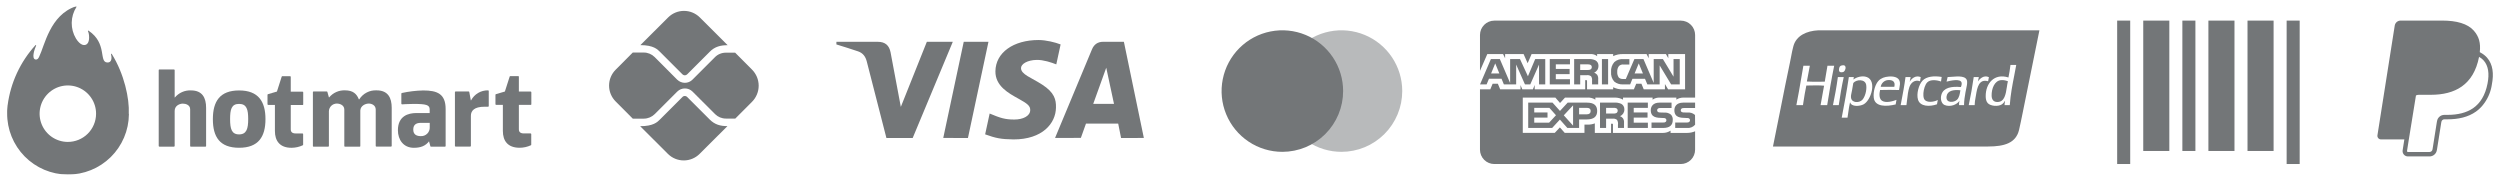
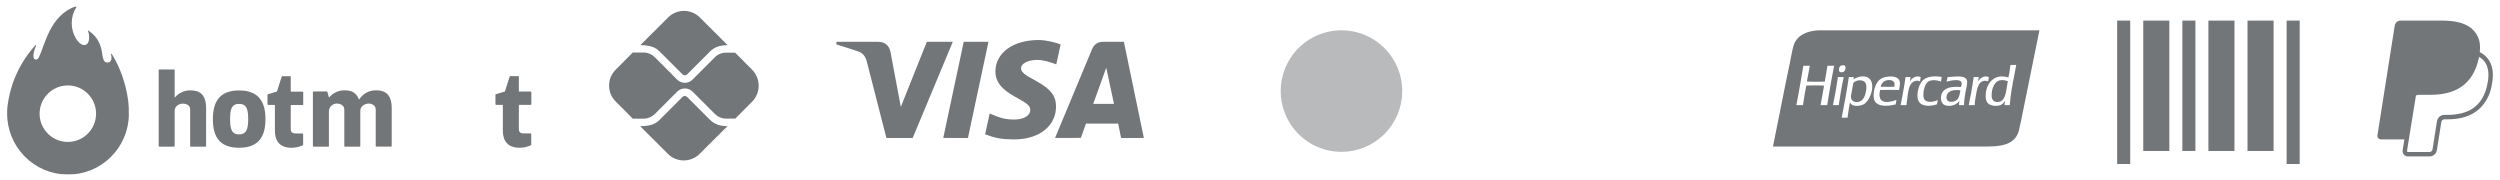
<svg xmlns="http://www.w3.org/2000/svg" width="208" height="15" viewBox="0 0 208 15" fill="none">
  <g clip-path="url(#clip0_343_112)">
    <g opacity="0.6">
      <path d="M206.318 4.335C206.403 3.579 206.252 3.041 205.822 2.551C205.306 1.964 204.377 1.712 203.186 1.712H199.73C199.613 1.712 199.499 1.754 199.409 1.831C199.32 1.907 199.261 2.013 199.242 2.129L197.803 11.255C197.796 11.297 197.798 11.341 197.81 11.382C197.822 11.423 197.842 11.461 197.87 11.494C197.898 11.527 197.932 11.553 197.971 11.571C198.01 11.589 198.053 11.598 198.096 11.598H200.042L199.9 12.502C199.89 12.566 199.894 12.63 199.911 12.692C199.928 12.754 199.959 12.811 200.001 12.86C200.042 12.908 200.094 12.947 200.152 12.974C200.21 13.001 200.274 13.015 200.338 13.015H202.136C202.439 13.015 202.696 12.796 202.745 12.499L202.763 12.407L203.102 10.257L203.123 10.142L203.124 10.137C203.133 10.078 203.163 10.025 203.208 9.986C203.253 9.948 203.31 9.927 203.369 9.927H203.638C204.532 9.927 205.351 9.746 206.001 9.284C206.268 9.093 206.504 8.858 206.702 8.574C207.032 8.115 207.245 7.583 207.324 7.024C207.495 6.143 207.416 5.359 206.921 4.796C206.769 4.626 206.587 4.484 206.384 4.379L206.318 4.335ZM201.008 7.943C201.078 7.906 201.156 7.887 201.235 7.887H202.249C204.241 7.887 205.8 7.079 206.256 4.739L206.258 4.728C206.411 4.816 206.54 4.919 206.645 5.037C207.031 5.477 207.125 6.122 206.963 6.952C206.771 7.938 206.351 8.581 205.788 8.982C205.222 9.384 204.487 9.557 203.639 9.557H203.37C203.223 9.557 203.082 9.609 202.97 9.704C202.858 9.799 202.784 9.931 202.761 10.076L202.739 10.192L202.4 12.341L202.383 12.433V12.436C202.373 12.494 202.343 12.547 202.298 12.586C202.253 12.624 202.196 12.645 202.137 12.645H200.338C200.328 12.645 200.317 12.643 200.307 12.638C200.297 12.634 200.288 12.627 200.281 12.619C200.274 12.61 200.269 12.601 200.266 12.59C200.263 12.58 200.262 12.569 200.264 12.558L200.411 11.626L201.008 7.943Z" fill="#151A1E" />
      <path fill-rule="evenodd" clip-rule="evenodd" d="M151.299 2.521H153.597H169.68C169.304 4.379 168.935 6.195 168.567 8.004C168.49 8.385 168.413 8.765 168.335 9.146C168.318 9.232 168.3 9.319 168.283 9.405C168.186 9.883 168.089 10.364 167.988 10.797C167.731 11.896 166.782 12.189 165.399 12.189H147.511C147.725 11.164 147.932 10.116 148.14 9.062C148.394 7.776 148.65 6.481 148.923 5.205C148.957 5.047 148.987 4.885 149.018 4.723C149.075 4.418 149.133 4.112 149.214 3.824C149.454 2.979 150.284 2.569 151.299 2.521ZM161.952 8.027C161.881 8.609 162.577 8.54 162.825 8.296C163.009 8.117 163.06 7.796 163.101 7.536C163.103 7.527 163.104 7.519 163.105 7.511C162.536 7.442 162.011 7.544 161.952 8.027ZM161.985 6.661C162.006 6.58 162.026 6.499 162.042 6.412C162.144 6.409 162.261 6.4 162.384 6.39C162.945 6.344 163.636 6.288 163.665 6.793C163.676 6.981 163.632 7.183 163.586 7.392C163.567 7.483 163.546 7.576 163.531 7.668C163.528 7.683 163.526 7.698 163.523 7.712C163.465 8.053 163.412 8.364 163.408 8.745H162.993C162.987 8.608 163.006 8.496 163.027 8.386C162.829 8.704 162.255 8.936 161.784 8.734C161.54 8.629 161.412 8.253 161.527 7.87C161.698 7.299 162.35 7.166 163.15 7.242L163.151 7.24C163.186 7.141 163.234 7.008 163.206 6.883C163.121 6.503 162.236 6.722 161.952 6.793C161.963 6.749 161.974 6.705 161.985 6.661ZM165.703 7.96C165.71 8.293 165.871 8.494 166.195 8.487C166.783 8.474 166.88 7.836 166.97 7.245C166.995 7.074 167.021 6.907 167.057 6.76C166.88 6.699 166.705 6.643 166.464 6.67C165.945 6.728 165.69 7.376 165.703 7.96ZM167.102 6.446C167.173 6.114 167.229 5.765 167.27 5.403L167.751 5.403C167.698 5.706 167.64 6.005 167.581 6.304C167.428 7.087 167.275 7.87 167.214 8.745H166.777C166.779 8.651 166.793 8.57 166.807 8.488C166.812 8.458 166.818 8.428 166.822 8.397C166.816 8.378 166.792 8.416 166.768 8.456C166.756 8.476 166.743 8.496 166.733 8.51C166.691 8.562 166.627 8.637 166.565 8.678C166.241 8.891 165.601 8.83 165.378 8.577C165.248 8.43 165.213 8.224 165.21 8.016C165.197 6.942 165.921 6.071 167.102 6.446ZM154.004 8.117C154.053 8.577 154.686 8.581 154.944 8.308C155.157 8.081 155.334 7.522 155.269 7.074C155.193 6.558 154.448 6.595 154.194 6.906C154.172 7.013 154.154 7.125 154.136 7.242C154.122 7.326 154.109 7.412 154.093 7.5C154.083 7.559 154.069 7.617 154.056 7.676C154.022 7.825 153.988 7.973 154.004 8.117ZM154.205 6.616C154.421 6.442 154.917 6.259 155.325 6.412C156.163 6.728 155.681 8.339 155.056 8.678C154.753 8.842 154.035 8.923 153.925 8.498C153.859 8.774 153.816 9.074 153.774 9.374C153.754 9.513 153.735 9.652 153.712 9.788H153.231C153.447 8.681 153.652 7.563 153.824 6.412H154.239C154.237 6.45 154.229 6.481 154.222 6.513C154.214 6.545 154.207 6.577 154.205 6.614V6.616ZM154.205 6.616C154.204 6.617 154.203 6.618 154.202 6.619C154.199 6.621 154.196 6.623 154.194 6.625C154.2 6.625 154.206 6.624 154.205 6.616ZM156.478 7.22H157.608C157.711 6.786 157.463 6.646 157.116 6.659C156.747 6.673 156.513 6.959 156.478 7.22ZM156.299 6.715C156.508 6.494 156.802 6.394 157.149 6.367C157.546 6.337 157.936 6.419 158.045 6.737C158.107 6.918 158.069 7.114 158.033 7.303C158.02 7.366 158.008 7.428 158 7.489C157.48 7.475 156.941 7.472 156.422 7.489C156.341 7.833 156.343 8.23 156.59 8.386C156.917 8.593 157.469 8.427 157.788 8.308C157.78 8.356 157.77 8.402 157.761 8.449C157.745 8.526 157.729 8.604 157.72 8.689C156.948 8.877 155.982 8.905 155.896 8.128C155.835 7.584 156.042 6.985 156.299 6.715ZM152.906 6.446C152.905 6.43 152.905 6.414 152.918 6.412H153.399C153.233 7.162 153.1 7.945 152.985 8.745H152.503C152.657 7.998 152.8 7.24 152.906 6.446ZM164.561 6.782C164.699 6.568 165.053 6.21 165.479 6.423C165.46 6.484 165.449 6.553 165.437 6.621C165.429 6.668 165.422 6.715 165.412 6.76C164.658 6.546 164.507 7.256 164.404 7.904C164.391 7.984 164.378 8.059 164.364 8.132C164.328 8.334 164.294 8.518 164.292 8.745H163.799C163.961 7.991 164.099 7.213 164.214 6.412H164.639C164.621 6.466 164.612 6.529 164.602 6.591C164.592 6.658 164.581 6.725 164.561 6.782ZM160.027 7.747C160.015 7.891 160.027 8.081 160.071 8.195C160.224 8.591 160.881 8.498 161.225 8.319C161.214 8.369 161.205 8.422 161.196 8.474C161.185 8.544 161.173 8.613 161.157 8.678C160.529 8.895 159.752 8.865 159.579 8.296C159.431 7.811 159.64 7.039 159.959 6.704C160.286 6.361 160.901 6.295 161.549 6.401C161.542 6.453 161.534 6.503 161.525 6.554C161.513 6.628 161.5 6.703 161.493 6.782C161.098 6.644 160.602 6.603 160.351 6.85C160.169 7.028 160.051 7.423 160.027 7.747ZM158.885 6.805C159.04 6.531 159.376 6.239 159.803 6.412C159.797 6.465 159.787 6.514 159.777 6.563C159.763 6.625 159.75 6.688 159.747 6.76C159.295 6.598 158.982 6.894 158.862 7.242C158.755 7.553 158.71 7.955 158.668 8.325C158.651 8.472 158.635 8.615 158.616 8.745H158.135C158.154 8.644 158.173 8.542 158.193 8.441C158.32 7.777 158.447 7.113 158.538 6.412H158.963C158.952 6.464 158.942 6.518 158.933 6.572C158.919 6.652 158.906 6.732 158.885 6.805ZM151.82 6.793C151.898 6.355 151.976 5.917 152.044 5.47L152.604 5.47C152.384 6.536 152.198 7.636 152.022 8.745H151.473C151.523 8.432 151.58 8.128 151.638 7.823C151.681 7.593 151.725 7.363 151.764 7.13C151.356 7.091 150.857 7.104 150.418 7.115C150.374 7.117 150.33 7.118 150.287 7.119C150.19 7.565 150.117 8.034 150.044 8.504C150.032 8.585 150.019 8.665 150.007 8.745H149.458C149.608 8 149.738 7.236 149.868 6.471C149.925 6.137 149.982 5.803 150.04 5.47H150.578C150.533 5.682 150.495 5.9 150.456 6.118C150.417 6.342 150.377 6.565 150.331 6.782C150.715 6.811 151.116 6.804 151.515 6.798C151.617 6.796 151.719 6.795 151.82 6.793ZM153.489 5.47C153.63 5.596 153.506 5.897 153.41 5.963C153.349 6.006 153.144 6.054 153.052 5.963C152.958 5.87 153.013 5.62 153.074 5.537C153.112 5.486 153.168 5.453 153.265 5.436C153.369 5.419 153.444 5.43 153.489 5.47Z" fill="#151A1E" />
-       <path d="M139.839 13.647H124.327C124.011 13.647 123.707 13.522 123.483 13.298C123.26 13.074 123.134 12.771 123.134 12.454V7.435H123.993L124.187 6.965H124.621L124.815 7.433H126.506V7.077L126.657 7.435H127.535L127.686 7.071V7.434H131.889V6.667H131.968C132.025 6.669 132.042 6.674 132.042 6.768V7.435H134.216V7.257C134.438 7.37 134.7 7.436 134.978 7.436L135.025 7.435H135.023H135.937L136.133 6.968H136.567L136.759 7.435H138.522V6.991L138.788 7.435H140.198V4.5H138.803V4.846L138.607 4.5H137.172V4.846L136.993 4.5H135.055C134.762 4.485 134.469 4.546 134.206 4.675L134.216 4.671V4.5H132.88V4.671C132.718 4.543 132.514 4.482 132.309 4.5H132.312H127.428L127.1 5.259L126.764 4.5H125.225V4.847L125.056 4.5H123.743L123.135 5.893V2.91C123.135 2.593 123.261 2.29 123.485 2.066C123.709 1.842 124.012 1.716 124.328 1.716H139.84C140.157 1.716 140.46 1.842 140.684 2.066C140.908 2.29 141.033 2.593 141.033 2.91V8.12H140.102C140.087 8.119 140.069 8.119 140.052 8.119C139.836 8.119 139.636 8.183 139.469 8.294L139.473 8.292V8.12H138.096C137.88 8.108 137.668 8.169 137.492 8.293L137.495 8.291V8.119H135.036V8.291C134.834 8.178 134.607 8.119 134.376 8.119H134.356H132.735V8.291C132.523 8.156 132.272 8.095 132.021 8.12L132.026 8.119H130.21L129.795 8.569L129.406 8.119H126.695V11.057H129.355L129.783 10.6L130.187 11.057H131.827V10.369H132.055C132.275 10.378 132.495 10.341 132.7 10.261L132.689 10.265V11.058H134.041V10.293H134.106C134.189 10.293 134.197 10.295 134.197 10.379V11.058H138.307L138.357 11.059C138.593 11.059 138.813 10.989 138.995 10.868L138.991 10.87V11.058H140.295L140.357 11.059C140.601 11.059 140.833 11.009 141.044 10.918L141.032 10.922V12.455C141.032 12.771 140.907 13.075 140.683 13.298C140.459 13.522 140.156 13.647 139.839 13.647ZM133.627 10.645H133.12V8.539H134.282C134.492 8.52 134.703 8.555 134.895 8.642L134.887 8.639C135.042 8.724 135.146 8.887 135.146 9.074L135.145 9.108V9.106L135.146 9.125C135.146 9.367 135 9.575 134.791 9.665L134.787 9.667C134.887 9.702 134.971 9.763 135.033 9.843L135.034 9.844C135.104 9.96 135.134 10.096 135.118 10.231V10.228V10.645H134.613V10.381C134.637 10.238 134.608 10.09 134.532 9.966L134.533 9.969C134.481 9.929 134.421 9.9 134.357 9.884C134.293 9.868 134.227 9.865 134.161 9.876L134.164 9.875H133.627V10.645ZM133.627 8.974V9.447H134.238C134.324 9.455 134.411 9.44 134.49 9.403L134.487 9.404C134.519 9.383 134.545 9.355 134.563 9.322C134.581 9.288 134.591 9.251 134.591 9.213V9.201C134.593 9.163 134.585 9.126 134.566 9.092C134.548 9.059 134.521 9.031 134.488 9.013L134.487 9.012C134.411 8.979 134.328 8.965 134.246 8.972H134.248L133.627 8.974ZM129.14 10.645H127.147V8.539H129.171L129.79 9.23L130.43 8.539H132.037C132.608 8.539 132.885 8.767 132.885 9.233C132.885 9.708 132.598 9.938 132.01 9.938H131.381V10.644H130.403L129.784 9.948L129.14 10.645ZM130.88 8.765L130.108 9.595L130.88 10.453V8.765ZM127.649 9.787V10.206H128.886L129.458 9.588L128.908 8.974H127.649V9.357H128.753V9.786L127.649 9.787ZM131.381 8.975V9.511H132.031C132.23 9.511 132.344 9.409 132.344 9.233C132.344 9.063 132.238 8.974 132.037 8.974L131.381 8.975ZM140.349 10.646H139.378V10.193H140.345C140.418 10.203 140.491 10.184 140.55 10.14L140.549 10.141C140.568 10.123 140.583 10.102 140.593 10.079C140.603 10.056 140.608 10.031 140.608 10.005V10.004V9.997C140.608 9.972 140.603 9.947 140.592 9.924C140.582 9.901 140.566 9.881 140.547 9.865C140.496 9.828 140.432 9.811 140.369 9.818L140.277 9.815C139.823 9.803 139.308 9.789 139.308 9.166C139.308 8.863 139.498 8.539 140.03 8.539H141.032V8.988H140.115C140.044 8.98 139.973 8.994 139.91 9.029L139.912 9.028C139.888 9.044 139.868 9.066 139.855 9.093C139.842 9.119 139.837 9.149 139.839 9.178V9.183C139.839 9.216 139.85 9.249 139.869 9.276C139.889 9.303 139.917 9.323 139.949 9.334L139.95 9.334C140.013 9.354 140.079 9.362 140.144 9.358L140.416 9.365C140.622 9.345 140.827 9.406 140.988 9.536L140.987 9.535C141.002 9.547 141.014 9.56 141.026 9.574L141.032 10.376C140.949 10.474 140.842 10.549 140.723 10.596C140.603 10.643 140.474 10.66 140.346 10.645L140.349 10.646ZM138.386 10.646H137.406V10.193H138.381C138.454 10.203 138.528 10.184 138.587 10.14L138.586 10.141C138.605 10.123 138.62 10.102 138.63 10.079C138.64 10.056 138.645 10.03 138.645 10.005V10.004V10C138.645 9.975 138.639 9.949 138.629 9.926C138.618 9.903 138.603 9.882 138.584 9.865C138.531 9.828 138.467 9.811 138.403 9.818H138.404L138.312 9.815C137.859 9.803 137.345 9.789 137.345 9.166C137.345 8.863 137.534 8.539 138.064 8.539H139.073V8.988H138.15C138.079 8.98 138.008 8.994 137.946 9.029L137.948 9.028C137.922 9.046 137.902 9.07 137.888 9.099C137.875 9.128 137.87 9.16 137.873 9.191C137.877 9.223 137.888 9.253 137.907 9.278C137.926 9.304 137.952 9.323 137.981 9.335L137.982 9.336C138.046 9.355 138.113 9.364 138.18 9.36H138.178L138.449 9.367C138.656 9.347 138.862 9.408 139.025 9.538L139.023 9.536C139.078 9.597 139.119 9.667 139.145 9.745C139.171 9.822 139.181 9.903 139.173 9.984V9.982C139.175 10.421 138.909 10.645 138.384 10.645L138.386 10.646ZM137.104 10.646H135.424V8.539H137.103V8.974H135.926V9.357H137.075V9.786H135.926V10.204L137.104 10.207V10.644V10.646ZM138.084 7.023H137.059L136.863 6.554H135.818L135.628 7.023H135.039C134.775 7.037 134.515 6.954 134.308 6.789L134.31 6.79C134.212 6.682 134.137 6.554 134.091 6.415C134.045 6.276 134.028 6.128 134.042 5.983L134.041 5.986C134.028 5.838 134.046 5.688 134.093 5.547C134.14 5.405 134.215 5.274 134.314 5.163L134.313 5.164C134.417 5.072 134.539 5.004 134.671 4.961C134.803 4.919 134.943 4.905 135.081 4.919L135.077 4.919H135.564V5.368H135.087C135.017 5.359 134.946 5.365 134.879 5.387C134.812 5.408 134.75 5.444 134.699 5.492C134.593 5.628 134.542 5.799 134.555 5.971V5.969C134.539 6.146 134.589 6.322 134.694 6.465L134.693 6.463C134.792 6.544 134.918 6.582 135.045 6.571H135.043H135.269L135.981 4.916H136.736L137.588 6.904V4.916H138.354L139.238 6.381V4.916H139.755V7.02H139.037L138.083 5.44V7.02L138.084 7.023ZM136.344 5.274L135.998 6.113H136.692L136.344 5.274ZM131.472 7.022H130.969V4.917H132.127C132.338 4.895 132.551 4.931 132.744 5.021L132.736 5.018C132.813 5.061 132.878 5.124 132.923 5.2C132.968 5.276 132.992 5.363 132.992 5.451L132.991 5.486V5.484V5.5C132.991 5.615 132.958 5.727 132.895 5.823C132.833 5.92 132.744 5.996 132.64 6.044L132.636 6.045C132.736 6.083 132.82 6.144 132.884 6.221L132.885 6.222C132.956 6.339 132.985 6.476 132.968 6.611V6.608V7.022H132.461L132.459 6.756V6.716C132.477 6.587 132.448 6.455 132.378 6.344L132.379 6.346C132.326 6.308 132.267 6.28 132.203 6.264C132.14 6.249 132.074 6.246 132.009 6.256L132.012 6.256H131.473V7.022L131.472 7.022ZM131.472 5.355V5.822H132.083C132.169 5.832 132.256 5.816 132.334 5.778L132.331 5.779C132.363 5.759 132.39 5.732 132.408 5.7C132.426 5.667 132.436 5.63 132.436 5.593L132.435 5.579C132.438 5.542 132.429 5.504 132.411 5.471C132.392 5.438 132.364 5.412 132.33 5.394L132.329 5.394C132.254 5.361 132.171 5.348 132.089 5.354H132.091L131.472 5.355ZM126.145 7.022H125.122L124.929 6.553H123.881L123.686 7.022H123.139L124.041 4.917H124.788L125.643 6.909V4.917H126.464L127.123 6.344L127.728 4.917H128.565V7.021H128.048L128.047 5.374L127.318 7.022H126.876L126.145 5.372V7.022ZM124.403 5.274L124.06 6.113H124.747L124.403 5.274ZM133.793 7.022H133.28V4.917H133.794V7.021L133.793 7.022ZM130.618 7.022H128.941V4.917H130.621V5.355H129.444V5.734H130.593V6.166H129.443V6.587H130.62V7.021L130.618 7.022Z" fill="#151A1E" />
      <path d="M176.148 1.714H177.233V13.646H176.148V1.714Z" fill="#151A1E" />
      <path d="M181.573 1.714H182.658V12.561H181.573V1.714Z" fill="#151A1E" />
      <path d="M178.318 1.714H180.488V12.561H178.318V1.714Z" fill="#151A1E" />
      <path d="M183.739 1.714H185.909V12.561H183.739V1.714Z" fill="#151A1E" />
      <path d="M186.993 1.714H189.163V12.561H186.993V1.714Z" fill="#151A1E" />
      <path d="M190.248 1.714H191.333V13.646H190.248V1.714Z" fill="#151A1E" />
      <path opacity="0.5" d="M111.612 12.633C110.612 12.634 109.634 12.337 108.802 11.782C107.971 11.226 107.323 10.437 106.94 9.513C106.557 8.589 106.457 7.572 106.652 6.592C106.847 5.611 107.328 4.71 108.035 4.002C108.742 3.295 109.643 2.814 110.624 2.618C111.605 2.423 112.621 2.523 113.545 2.906C114.469 3.288 115.259 3.936 115.815 4.768C116.37 5.599 116.667 6.576 116.667 7.576C116.666 8.917 116.133 10.203 115.185 11.151C114.237 12.099 112.952 12.632 111.612 12.633Z" fill="#151A1E" />
-       <path d="M106.692 12.633C105.692 12.633 104.714 12.337 103.883 11.781C103.051 11.226 102.403 10.436 102.021 9.512C101.638 8.588 101.538 7.572 101.733 6.591C101.928 5.61 102.41 4.709 103.117 4.002C103.824 3.295 104.725 2.813 105.706 2.618C106.686 2.423 107.703 2.523 108.627 2.906C109.551 3.289 110.34 3.937 110.896 4.768C111.452 5.6 111.748 6.577 111.748 7.577C111.747 8.918 111.214 10.203 110.266 11.151C109.318 12.099 108.033 12.632 106.692 12.633Z" fill="#151A1E" />
      <path d="M13.205 12.144V5.837C13.205 5.829 13.206 5.821 13.209 5.814C13.212 5.807 13.216 5.801 13.222 5.795C13.227 5.79 13.233 5.786 13.241 5.783C13.248 5.78 13.255 5.779 13.263 5.779H14.474C14.489 5.779 14.504 5.785 14.515 5.796C14.526 5.807 14.532 5.821 14.532 5.837V8.109H14.55C14.713 7.915 14.919 7.761 15.151 7.659C15.383 7.557 15.635 7.51 15.888 7.522C16.842 7.522 17.148 8.145 17.148 8.972V12.144C17.148 12.151 17.146 12.159 17.143 12.166C17.141 12.173 17.136 12.179 17.131 12.185C17.126 12.19 17.119 12.194 17.112 12.197C17.105 12.2 17.098 12.201 17.09 12.201H15.879C15.871 12.201 15.864 12.2 15.857 12.197C15.85 12.194 15.844 12.19 15.838 12.185C15.833 12.179 15.829 12.173 15.826 12.166C15.823 12.159 15.821 12.151 15.821 12.144V9.089C15.821 8.731 15.448 8.621 15.209 8.621C14.97 8.621 14.532 8.777 14.532 9.225V12.144C14.532 12.159 14.526 12.174 14.515 12.185C14.504 12.195 14.489 12.201 14.474 12.201H13.263C13.248 12.201 13.233 12.195 13.222 12.185C13.211 12.174 13.205 12.159 13.205 12.144Z" fill="#151A1E" />
      <path d="M22.873 10.902V8.728H22.314C22.298 8.728 22.284 8.722 22.273 8.711C22.262 8.7 22.256 8.685 22.256 8.67V7.89C22.256 7.878 22.26 7.867 22.267 7.857C22.274 7.847 22.284 7.84 22.295 7.836L23.041 7.618L23.439 6.373C23.443 6.365 23.448 6.358 23.456 6.352C23.463 6.347 23.471 6.343 23.48 6.341H24.133C24.141 6.341 24.148 6.342 24.155 6.345C24.163 6.348 24.169 6.352 24.174 6.358C24.18 6.363 24.184 6.37 24.187 6.377C24.19 6.384 24.191 6.392 24.191 6.399V7.627H25.171C25.186 7.627 25.201 7.633 25.211 7.644C25.222 7.655 25.228 7.67 25.228 7.685V8.681C25.228 8.689 25.227 8.696 25.224 8.703C25.221 8.71 25.217 8.716 25.211 8.722C25.206 8.727 25.2 8.731 25.192 8.734C25.186 8.736 25.178 8.738 25.171 8.737H24.191V10.764C24.191 10.975 24.31 11.103 24.603 11.103H25.163C25.178 11.103 25.193 11.109 25.204 11.12C25.215 11.131 25.221 11.146 25.221 11.161C25.221 11.176 25.221 11.863 25.221 12.036C25.221 12.048 25.217 12.059 25.21 12.069C25.204 12.079 25.194 12.086 25.184 12.09C24.891 12.225 24.573 12.295 24.251 12.296C23.275 12.296 22.873 11.717 22.873 10.902Z" fill="#151A1E" />
      <path d="M41.839 10.899V8.726H41.279C41.264 8.726 41.249 8.72 41.239 8.709C41.228 8.698 41.222 8.683 41.222 8.668V7.888C41.222 7.876 41.226 7.864 41.233 7.855C41.24 7.845 41.249 7.838 41.261 7.834L42.007 7.615L42.405 6.371C42.409 6.359 42.416 6.35 42.425 6.343C42.435 6.336 42.447 6.332 42.459 6.332H43.112C43.12 6.331 43.127 6.333 43.134 6.335C43.142 6.338 43.148 6.343 43.153 6.348C43.159 6.353 43.163 6.36 43.166 6.367C43.169 6.374 43.17 6.382 43.17 6.389V7.617H44.149C44.165 7.617 44.179 7.623 44.19 7.634C44.201 7.645 44.207 7.66 44.207 7.675V8.671C44.207 8.679 44.206 8.686 44.203 8.693C44.2 8.7 44.196 8.707 44.19 8.712C44.185 8.717 44.178 8.721 44.171 8.724C44.164 8.726 44.157 8.728 44.149 8.727H43.17V10.761C43.17 10.972 43.289 11.101 43.582 11.101H44.142C44.157 11.101 44.172 11.107 44.183 11.118C44.194 11.129 44.2 11.143 44.2 11.159C44.2 11.174 44.2 11.861 44.2 12.034C44.2 12.046 44.196 12.057 44.189 12.067C44.183 12.076 44.173 12.084 44.163 12.088C43.87 12.223 43.552 12.293 43.23 12.293C42.24 12.293 41.839 11.715 41.839 10.899Z" fill="#151A1E" />
      <path d="M26.033 12.147V7.668C26.033 7.661 26.035 7.653 26.038 7.646C26.041 7.639 26.045 7.633 26.05 7.627C26.055 7.622 26.062 7.618 26.069 7.615C26.076 7.612 26.084 7.61 26.091 7.61H27.184C27.197 7.611 27.208 7.614 27.218 7.621C27.227 7.628 27.235 7.638 27.239 7.65L27.366 8.105H27.384C27.546 7.911 27.75 7.757 27.98 7.655C28.211 7.553 28.462 7.506 28.715 7.517C29.366 7.517 29.679 7.81 29.855 8.263H29.892C30.044 8.023 30.258 7.827 30.511 7.696C30.763 7.565 31.046 7.503 31.331 7.517C32.284 7.517 32.59 8.14 32.59 8.967V12.139C32.59 12.155 32.584 12.169 32.573 12.18C32.562 12.191 32.548 12.197 32.532 12.197H31.318C31.302 12.197 31.288 12.191 31.277 12.18C31.266 12.169 31.26 12.155 31.26 12.139V9.113C31.26 8.754 30.922 8.616 30.683 8.616C30.407 8.616 29.997 8.792 29.978 9.195V12.147C29.978 12.154 29.977 12.162 29.974 12.169C29.971 12.176 29.967 12.183 29.962 12.188C29.956 12.194 29.95 12.198 29.942 12.201C29.935 12.203 29.928 12.205 29.92 12.204H28.701C28.686 12.204 28.672 12.198 28.662 12.187C28.651 12.176 28.646 12.162 28.646 12.147V9.113C28.646 8.754 28.287 8.616 28.026 8.616C27.855 8.615 27.69 8.681 27.566 8.799C27.443 8.918 27.37 9.079 27.364 9.251V12.147C27.364 12.162 27.358 12.176 27.347 12.187C27.337 12.198 27.323 12.204 27.308 12.204H26.093C26.085 12.205 26.077 12.203 26.07 12.201C26.063 12.198 26.056 12.194 26.051 12.188C26.045 12.183 26.041 12.176 26.038 12.169C26.035 12.162 26.033 12.154 26.033 12.147Z" fill="#151A1E" />
-       <path d="M33.392 8.624V7.792C33.392 7.779 33.397 7.766 33.406 7.756C33.414 7.746 33.426 7.739 33.439 7.736C34.021 7.609 34.615 7.539 35.211 7.525C36.385 7.525 37.077 7.809 37.077 9.076V12.147C37.077 12.162 37.071 12.177 37.06 12.188C37.049 12.199 37.035 12.205 37.019 12.205H35.861C35.848 12.205 35.836 12.2 35.826 12.193C35.816 12.185 35.809 12.174 35.806 12.162L35.681 11.708H35.734C35.404 12.167 34.965 12.296 34.428 12.296C33.566 12.296 33.106 11.626 33.106 10.837C33.106 9.645 33.978 9.406 34.629 9.406H35.749V9.104C35.749 8.73 35.469 8.646 34.405 8.646C33.956 8.646 33.472 8.682 33.452 8.682C33.436 8.682 33.421 8.676 33.41 8.665C33.399 8.654 33.392 8.639 33.392 8.624ZM35.747 10.221H35.019C34.633 10.221 34.383 10.369 34.383 10.781C34.383 11.225 34.702 11.326 35.008 11.326C35.107 11.331 35.207 11.316 35.3 11.28C35.393 11.244 35.477 11.19 35.548 11.119C35.618 11.049 35.673 10.964 35.708 10.871C35.744 10.778 35.76 10.679 35.754 10.579V10.206L35.747 10.221Z" fill="#151A1E" />
-       <path d="M37.85 12.145V7.667C37.85 7.652 37.855 7.637 37.866 7.626C37.876 7.616 37.891 7.609 37.906 7.609H38.988C39.001 7.609 39.014 7.613 39.025 7.622C39.035 7.63 39.042 7.642 39.044 7.656L39.173 8.352H39.191C39.327 8.095 39.531 7.881 39.781 7.733C40.031 7.586 40.317 7.511 40.608 7.517C40.623 7.517 40.638 7.524 40.648 7.534C40.659 7.545 40.665 7.56 40.665 7.575V8.822C40.665 8.837 40.659 8.852 40.648 8.863C40.638 8.873 40.623 8.88 40.608 8.88H40.298C39.464 8.88 39.178 9.214 39.178 9.626V12.138C39.178 12.153 39.172 12.167 39.162 12.178C39.151 12.189 39.137 12.195 39.122 12.195H37.911C37.896 12.197 37.882 12.192 37.87 12.182C37.859 12.173 37.852 12.16 37.85 12.145Z" fill="#151A1E" />
      <path d="M17.711 9.91C17.711 8.45 18.28 7.525 19.894 7.525C21.508 7.525 22.087 8.458 22.087 9.91C22.087 11.361 21.517 12.294 19.894 12.294C18.271 12.294 17.711 11.378 17.711 9.91ZM19.144 9.91C19.144 10.699 19.26 11.182 19.89 11.182C20.521 11.182 20.65 10.699 20.65 9.91C20.65 9.12 20.532 8.644 19.89 8.644C19.248 8.644 19.144 9.12 19.144 9.91Z" fill="#151A1E" />
      <path d="M10.714 9.455C10.777 8.207 10.341 6.165 9.303 4.495C9.275 4.452 9.229 4.469 9.238 4.514C9.307 4.768 9.324 5.228 8.921 5.2C8.204 5.152 8.945 3.618 7.372 2.554C7.366 2.549 7.359 2.546 7.351 2.545C7.343 2.545 7.335 2.548 7.328 2.552C7.322 2.557 7.318 2.565 7.316 2.572C7.315 2.58 7.316 2.589 7.32 2.596C7.428 2.801 7.492 3.441 7.243 3.659C7.044 3.835 6.684 3.788 6.323 3.211C6.084 2.814 5.96 2.357 5.967 1.893C5.973 1.428 6.109 0.975 6.359 0.584C6.389 0.536 6.348 0.517 6.314 0.528C4.15 1.243 3.717 3.795 3.256 4.725C3.179 4.881 3.112 4.962 2.98 4.954C2.586 4.928 2.87 4.086 3.006 3.793C3.009 3.786 3.009 3.778 3.007 3.771C3.005 3.764 3 3.757 2.994 3.753C2.987 3.749 2.98 3.746 2.972 3.747C2.964 3.748 2.957 3.751 2.952 3.756C1.688 5.145 0.88 6.886 0.636 8.748C0.636 8.705 0.617 8.901 0.606 9.044C0.606 9.1 0.602 9.157 0.595 9.214C0.595 9.281 0.595 9.349 0.595 9.418C0.584 10.761 1.107 12.054 2.049 13.011C2.991 13.969 4.275 14.514 5.618 14.525C6.961 14.536 8.254 14.013 9.212 13.071C10.17 12.129 10.714 10.845 10.725 9.502C10.716 9.485 10.714 9.47 10.714 9.455ZM5.631 11.808C5.166 11.805 4.713 11.665 4.327 11.404C3.942 11.143 3.643 10.774 3.468 10.344C3.293 9.913 3.25 9.44 3.343 8.985C3.437 8.529 3.664 8.112 3.995 7.786C4.326 7.459 4.747 7.238 5.203 7.151C5.66 7.064 6.132 7.114 6.561 7.295C6.989 7.477 7.353 7.781 7.608 8.17C7.864 8.559 7.998 9.014 7.993 9.479C7.988 10.101 7.736 10.695 7.294 11.132C6.851 11.568 6.253 11.811 5.631 11.808Z" fill="#151A1E" />
      <path d="M59.042 9.939L57.169 8.066C57.1 7.998 57.019 7.986 56.976 7.986C56.932 7.986 56.851 7.998 56.783 8.066L54.904 9.946C54.692 10.157 54.362 10.499 53.261 10.499L55.569 12.802C55.919 13.152 56.394 13.348 56.889 13.348C57.383 13.348 57.858 13.152 58.208 12.802L60.523 10.493C59.956 10.493 59.483 10.381 59.042 9.939ZM54.904 4.308L56.783 6.187C56.833 6.237 56.907 6.268 56.976 6.268C57.044 6.268 57.119 6.237 57.169 6.187L59.029 4.327C59.471 3.866 59.975 3.76 60.541 3.76L58.227 1.452C57.876 1.102 57.402 0.906 56.907 0.906C56.413 0.906 55.938 1.102 55.588 1.452L53.279 3.754C54.375 3.754 54.711 4.115 54.904 4.308Z" fill="#151A1E" />
      <path d="M62.565 5.789L61.165 4.383H60.381C60.045 4.383 59.709 4.52 59.478 4.763L57.611 6.629C57.437 6.804 57.207 6.891 56.977 6.891C56.74 6.887 56.513 6.794 56.342 6.629L54.463 4.744C54.226 4.508 53.903 4.371 53.56 4.371H52.646L51.221 5.802C50.871 6.152 50.675 6.626 50.675 7.121C50.675 7.616 50.871 8.09 51.221 8.44L52.646 9.871H53.567C53.903 9.871 54.226 9.735 54.469 9.498L56.348 7.619C56.523 7.445 56.753 7.358 56.983 7.358C57.213 7.358 57.444 7.445 57.618 7.619L59.491 9.492C59.727 9.728 60.051 9.865 60.393 9.865H61.177L62.577 8.459C62.928 8.103 63.124 7.622 63.122 7.122C63.119 6.621 62.919 6.142 62.565 5.789Z" fill="#151A1E" />
      <path d="M93.273 11.481L93.034 10.282H90.354L89.928 11.472L87.78 11.477C88.803 9.018 89.827 6.56 90.854 4.103C91.029 3.687 91.339 3.475 91.796 3.477C92.146 3.48 92.716 3.48 93.508 3.478L95.168 11.478L93.273 11.481ZM90.957 8.639H92.684L92.039 5.634L90.957 8.639ZM77.114 3.476L79.273 3.478L75.935 11.482L73.749 11.48C73.199 9.366 72.656 7.25 72.12 5.132C72.014 4.71 71.803 4.415 71.397 4.275C70.797 4.074 70.194 3.881 69.589 3.697V3.479H73.039C73.636 3.479 73.984 3.768 74.096 4.36C74.209 4.954 74.493 6.465 74.949 8.894L77.114 3.476ZM82.24 3.478L80.533 11.48L78.478 11.478L80.183 3.476L82.24 3.478ZM86.407 3.33C87.022 3.33 87.797 3.521 88.243 3.697L87.883 5.357C87.48 5.195 86.817 4.976 86.259 4.984C85.449 4.998 84.948 5.338 84.948 5.664C84.948 6.195 85.818 6.462 86.713 7.042C87.736 7.703 87.87 8.296 87.857 8.941C87.843 10.28 86.713 11.6 84.33 11.6C83.243 11.584 82.851 11.493 81.964 11.178L82.339 9.446C83.242 9.825 83.625 9.945 84.396 9.945C85.103 9.945 85.709 9.659 85.715 9.162C85.719 8.808 85.501 8.632 84.709 8.195C83.916 7.757 82.803 7.151 82.818 5.933C82.836 4.375 84.312 3.33 86.409 3.33H86.407Z" fill="#151A1E" />
    </g>
  </g>
  <defs>
    <clipPath id="clip0_343_112">
      <rect width="208" height="14" fill="white" transform="translate(0 0.525)" />
    </clipPath>
  </defs>
</svg>